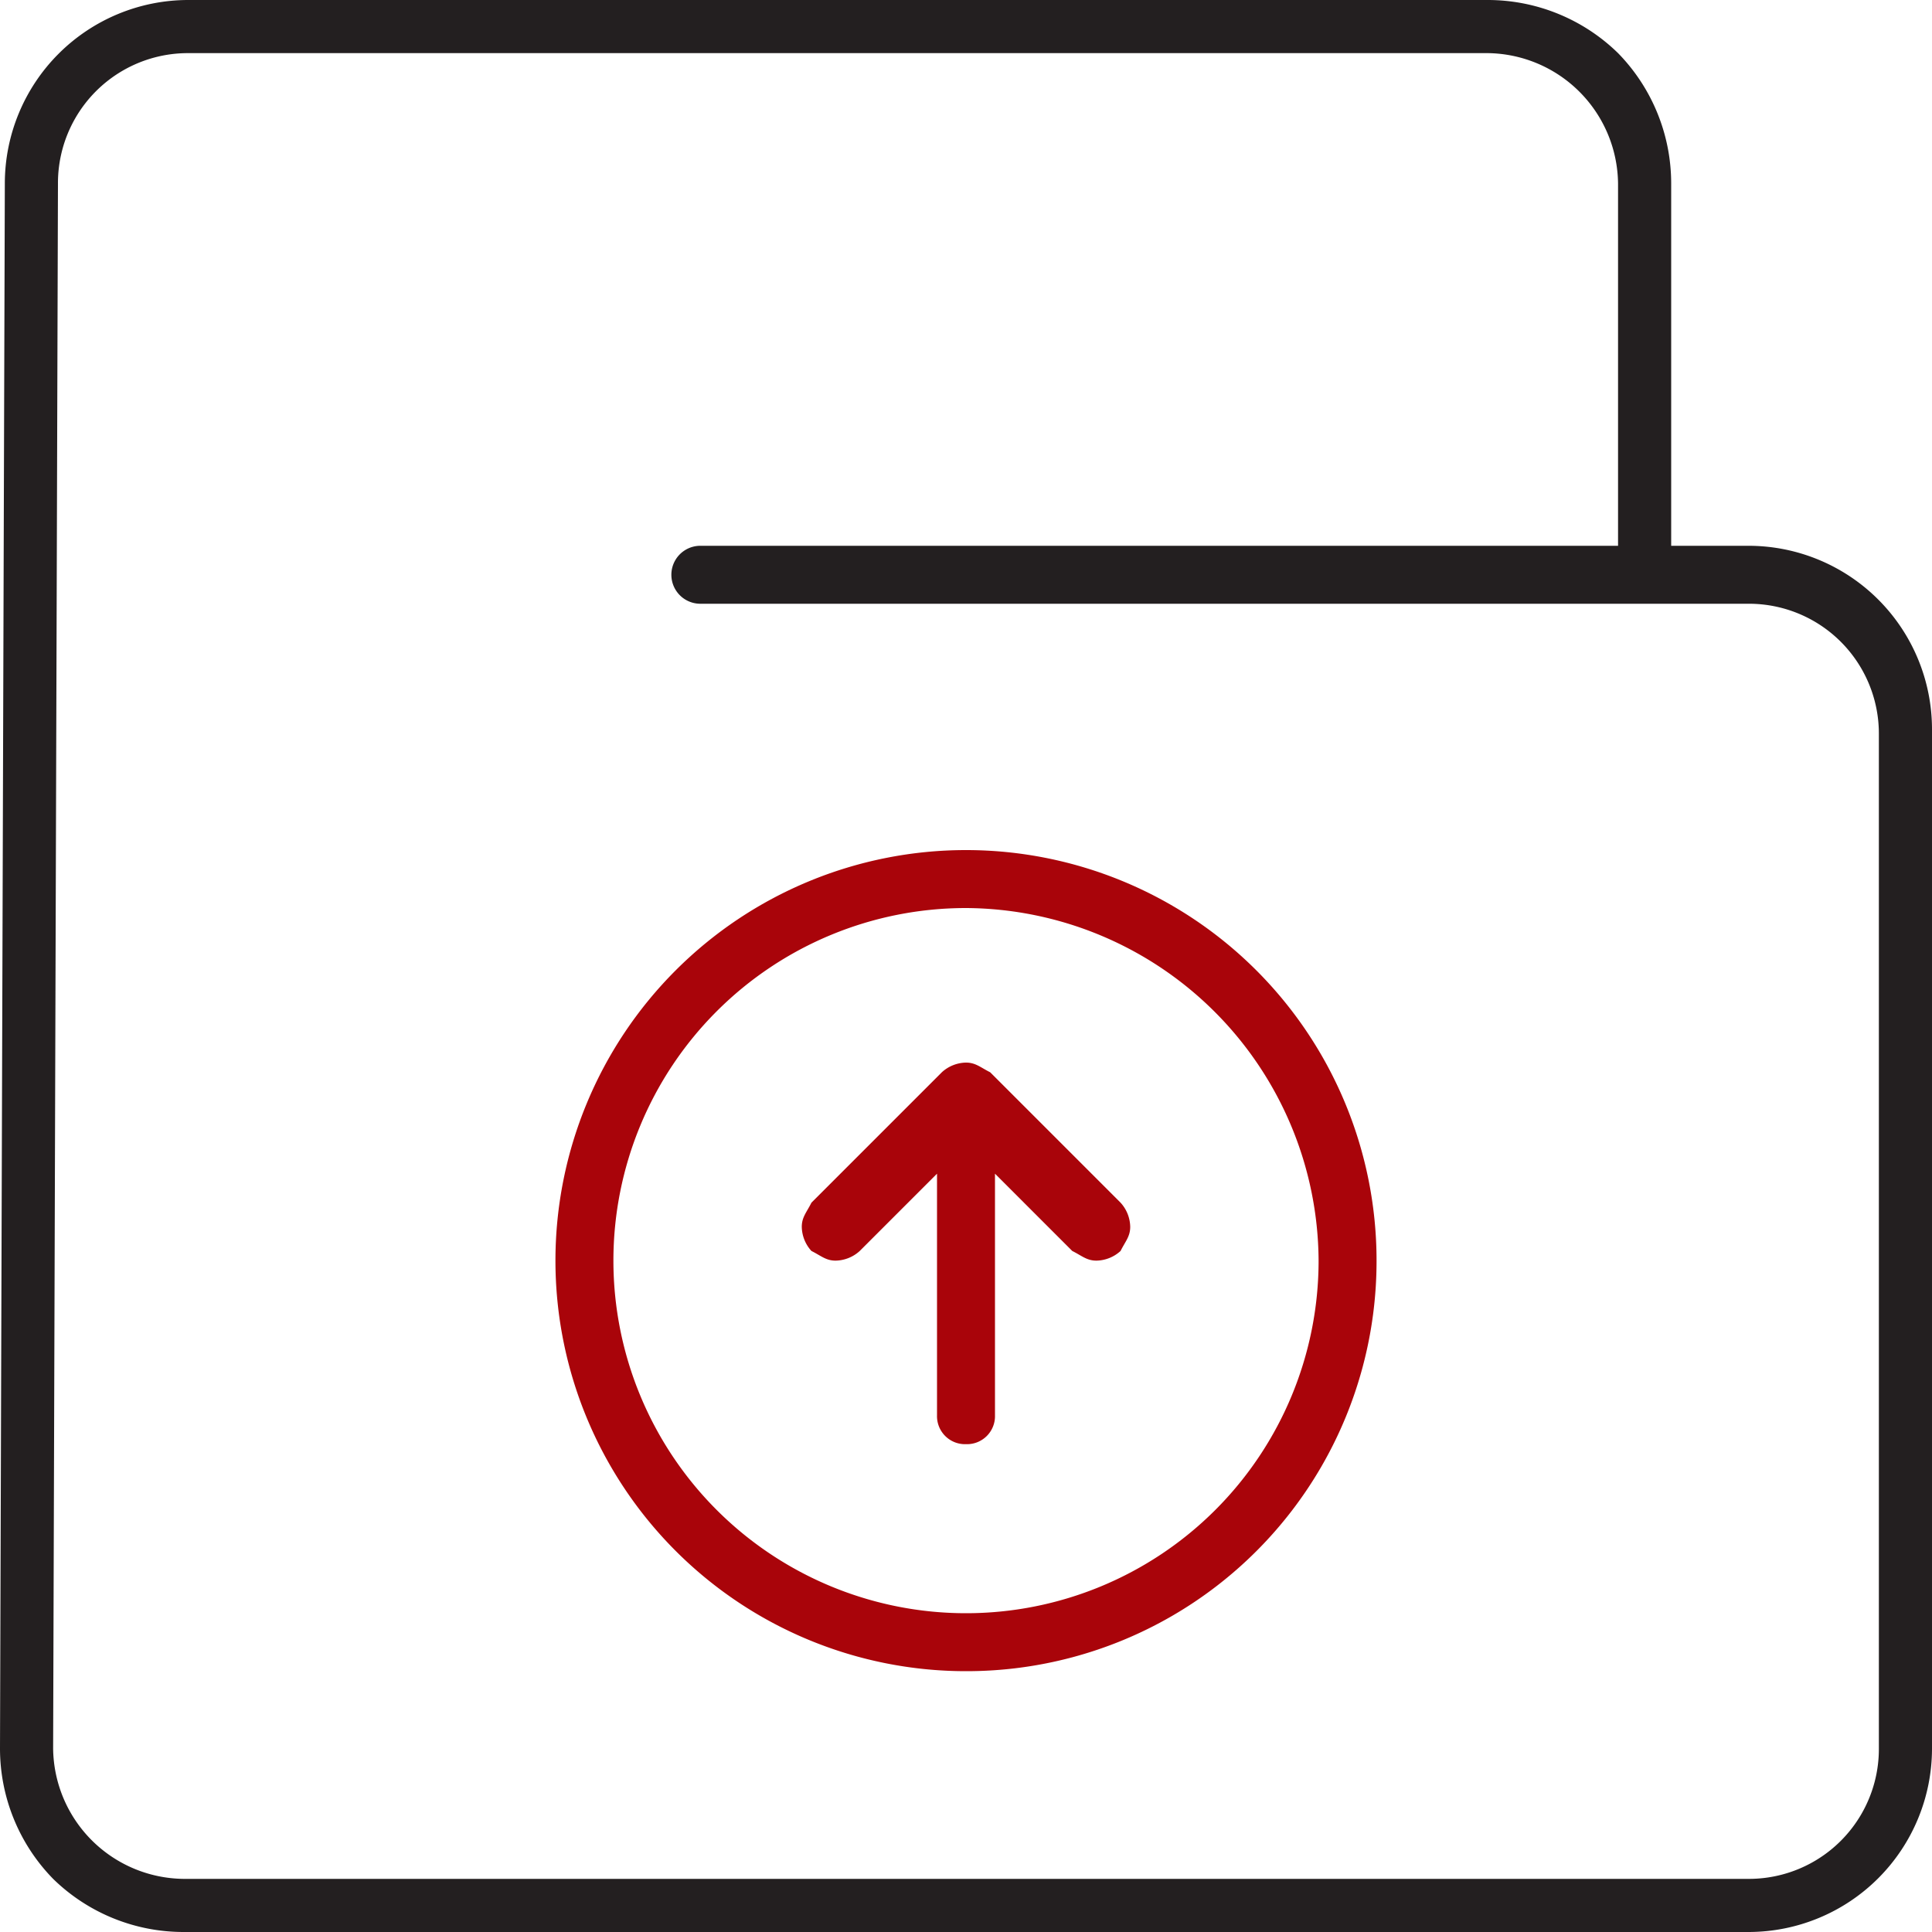
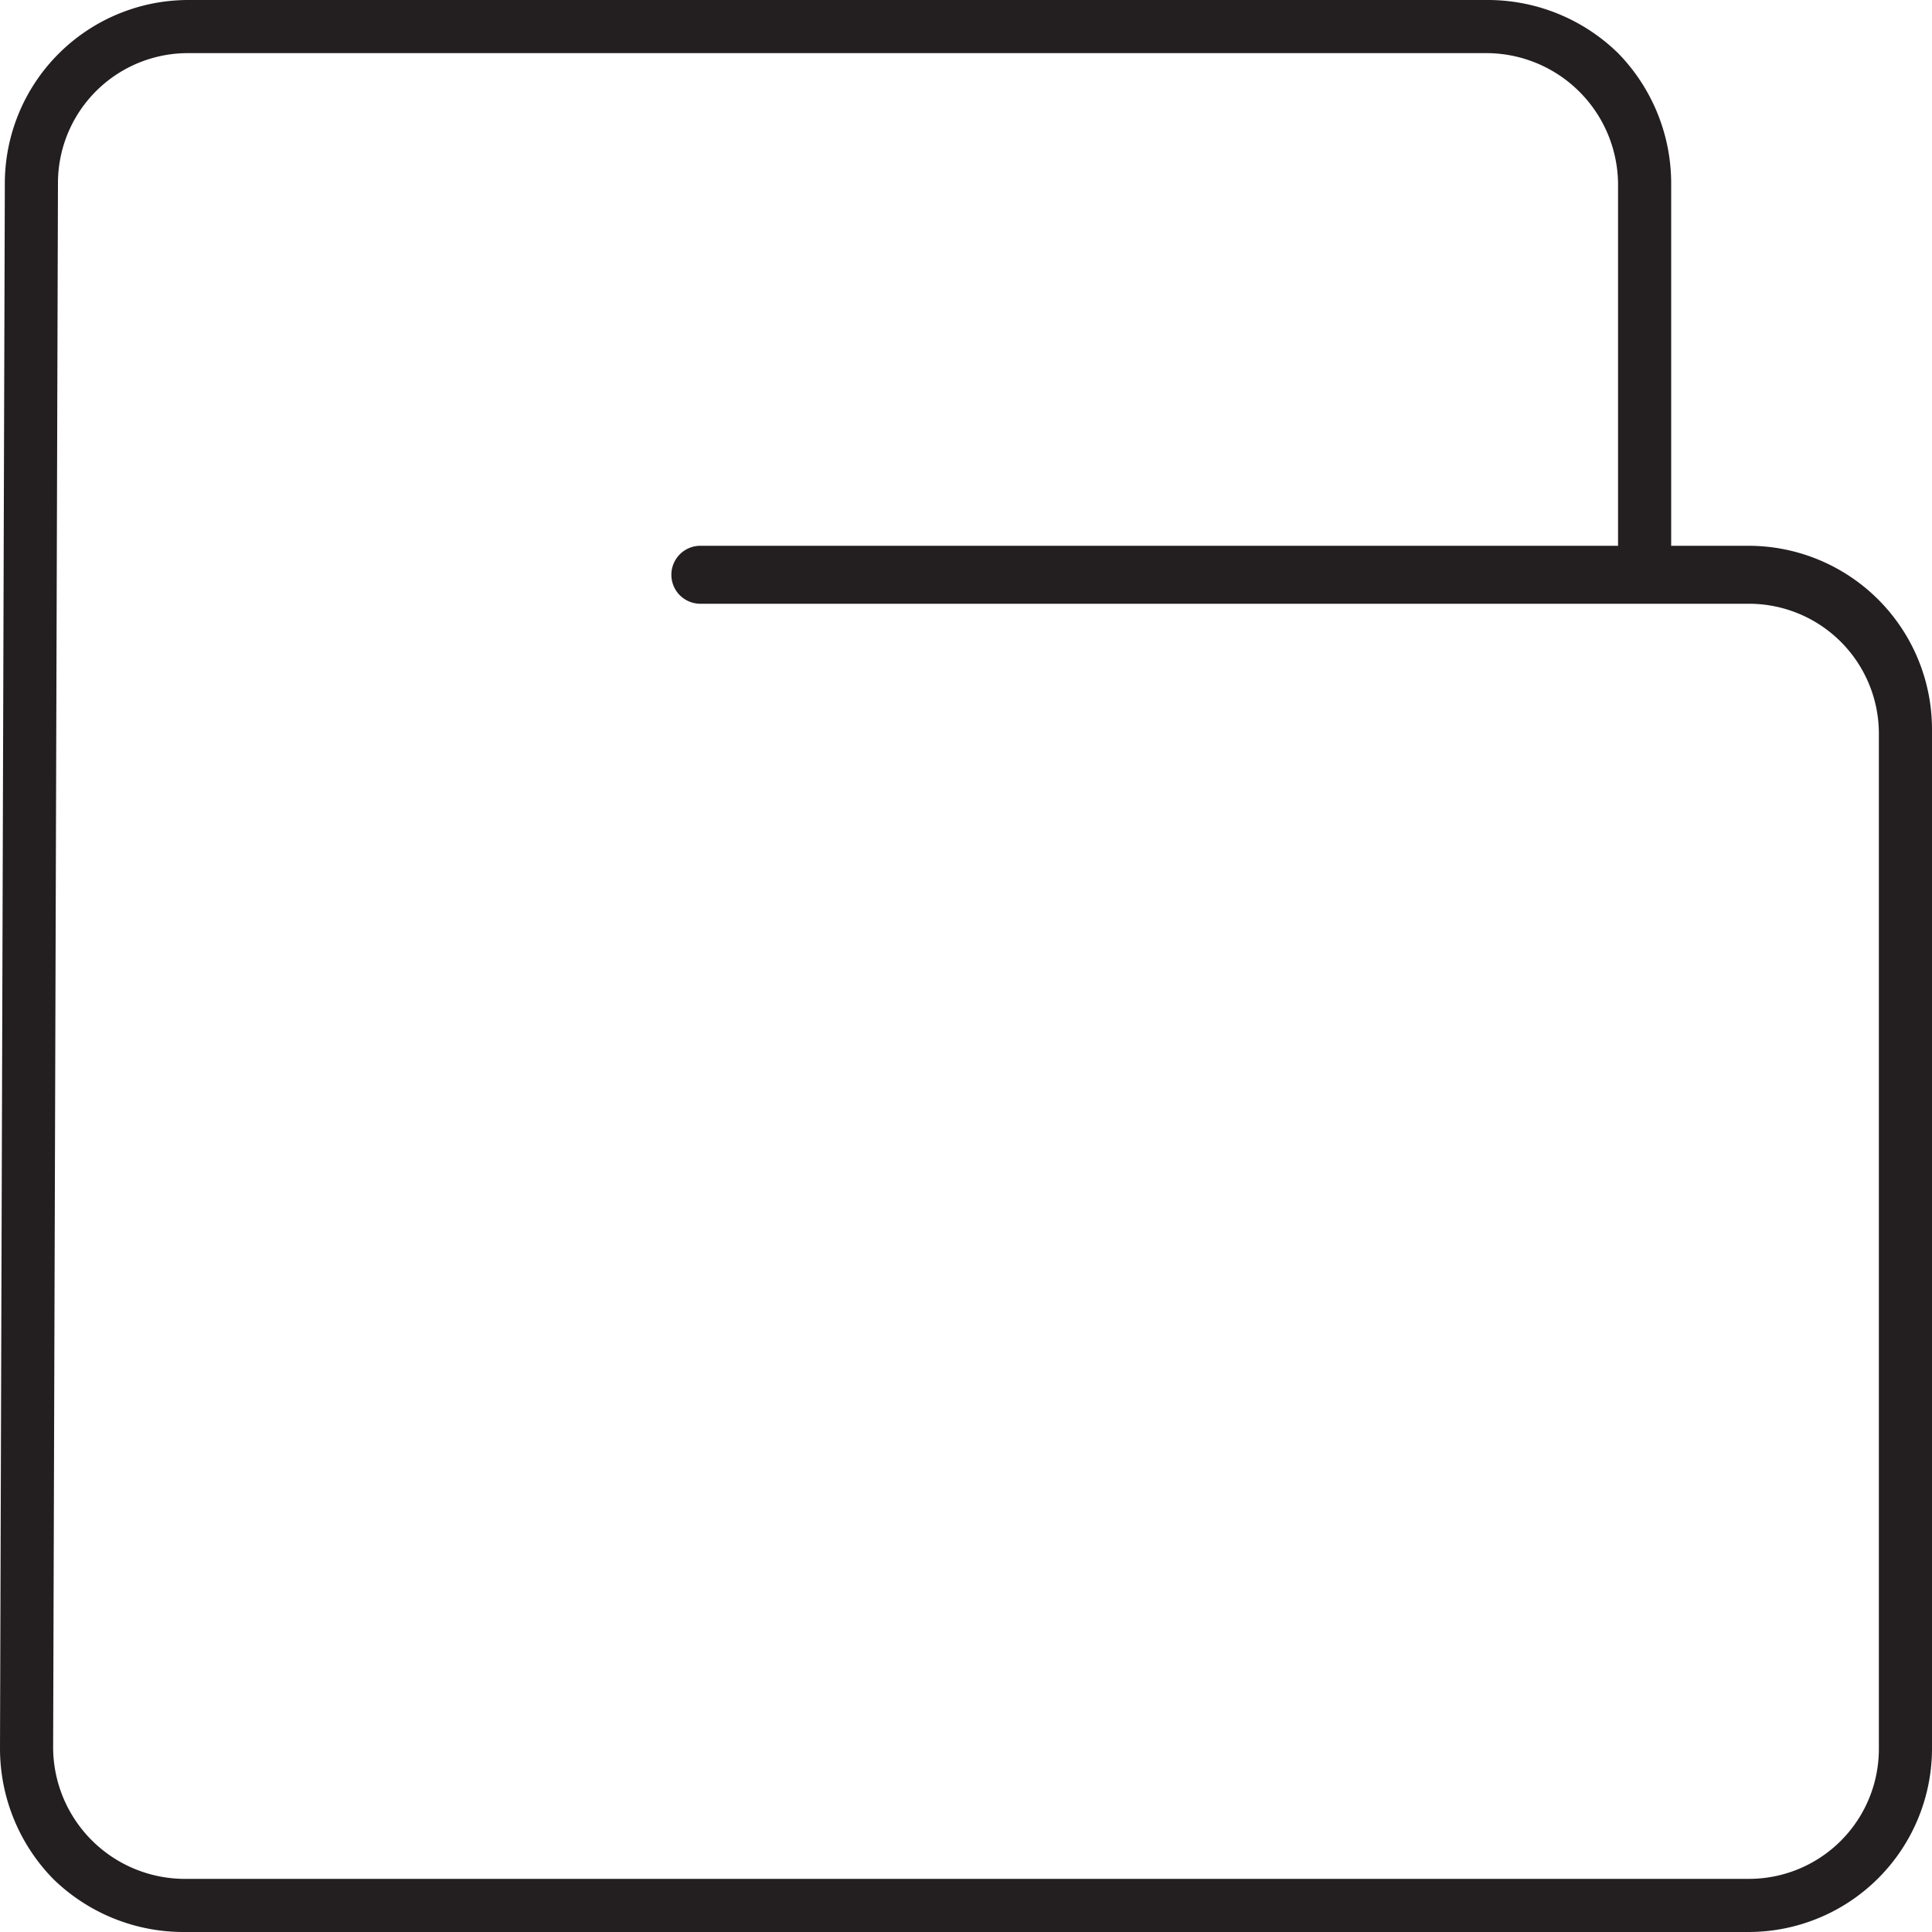
<svg xmlns="http://www.w3.org/2000/svg" viewBox="0 0 40 40">
  <g data-name="Send Money">
    <g>
      <path d="M36.2,11.3H34.6V3.8a3.86,3.86,0,0,0-1.1-2.7A3.86,3.86,0,0,0,30.8,0H3.9A3.8,3.8,0,0,0,.1,3.8L0,36.2a3.86,3.86,0,0,0,1.1,2.7A3.86,3.86,0,0,0,3.8,40H36.2A3.8,3.8,0,0,0,40,36.2V15.1A3.8,3.8,0,0,0,36.2,11.3Zm2.7,24.9a2.69,2.69,0,0,1-2.7,2.7H3.8a2.73,2.73,0,0,1-2.7-2.7L1.2,3.8A2.69,2.69,0,0,1,3.9,1.1H30.8a2.73,2.73,0,0,1,2.7,2.7v7.5h-19a.6.6,0,1,0,0,1.2H36.2a2.69,2.69,0,0,1,2.7,2.7Z" style="fill: #231f20" />
      <g>
-         <path d="M20,34.6a8.5,8.5,0,1,1,8.5-8.5A8.49,8.49,0,0,1,20,34.6Zm0-15.8a7.3,7.3,0,1,0,7.3,7.3A7.34,7.34,0,0,0,20,18.8Z" style="fill: #a9040a" />
-         <path d="M20,29.9a.58.58,0,0,1-.6-.6v-5l-1.6,1.6a.76.76,0,0,1-.5.2c-.2,0-.3-.1-.5-.2a.76.76,0,0,1-.2-.5c0-.2.1-.3.2-.5l2.7-2.7A.76.76,0,0,1,20,22c.2,0,.3.1.5.2l2.7,2.7a.76.76,0,0,1,.2.5c0,.2-.1.3-.2.5a.76.76,0,0,1-.5.2c-.2,0-.3-.1-.5-.2l-1.6-1.6v5A.58.58,0,0,1,20,29.9Z" style="fill: #a9040a" />
-       </g>
+         </g>
    </g>
  </g>
</svg>